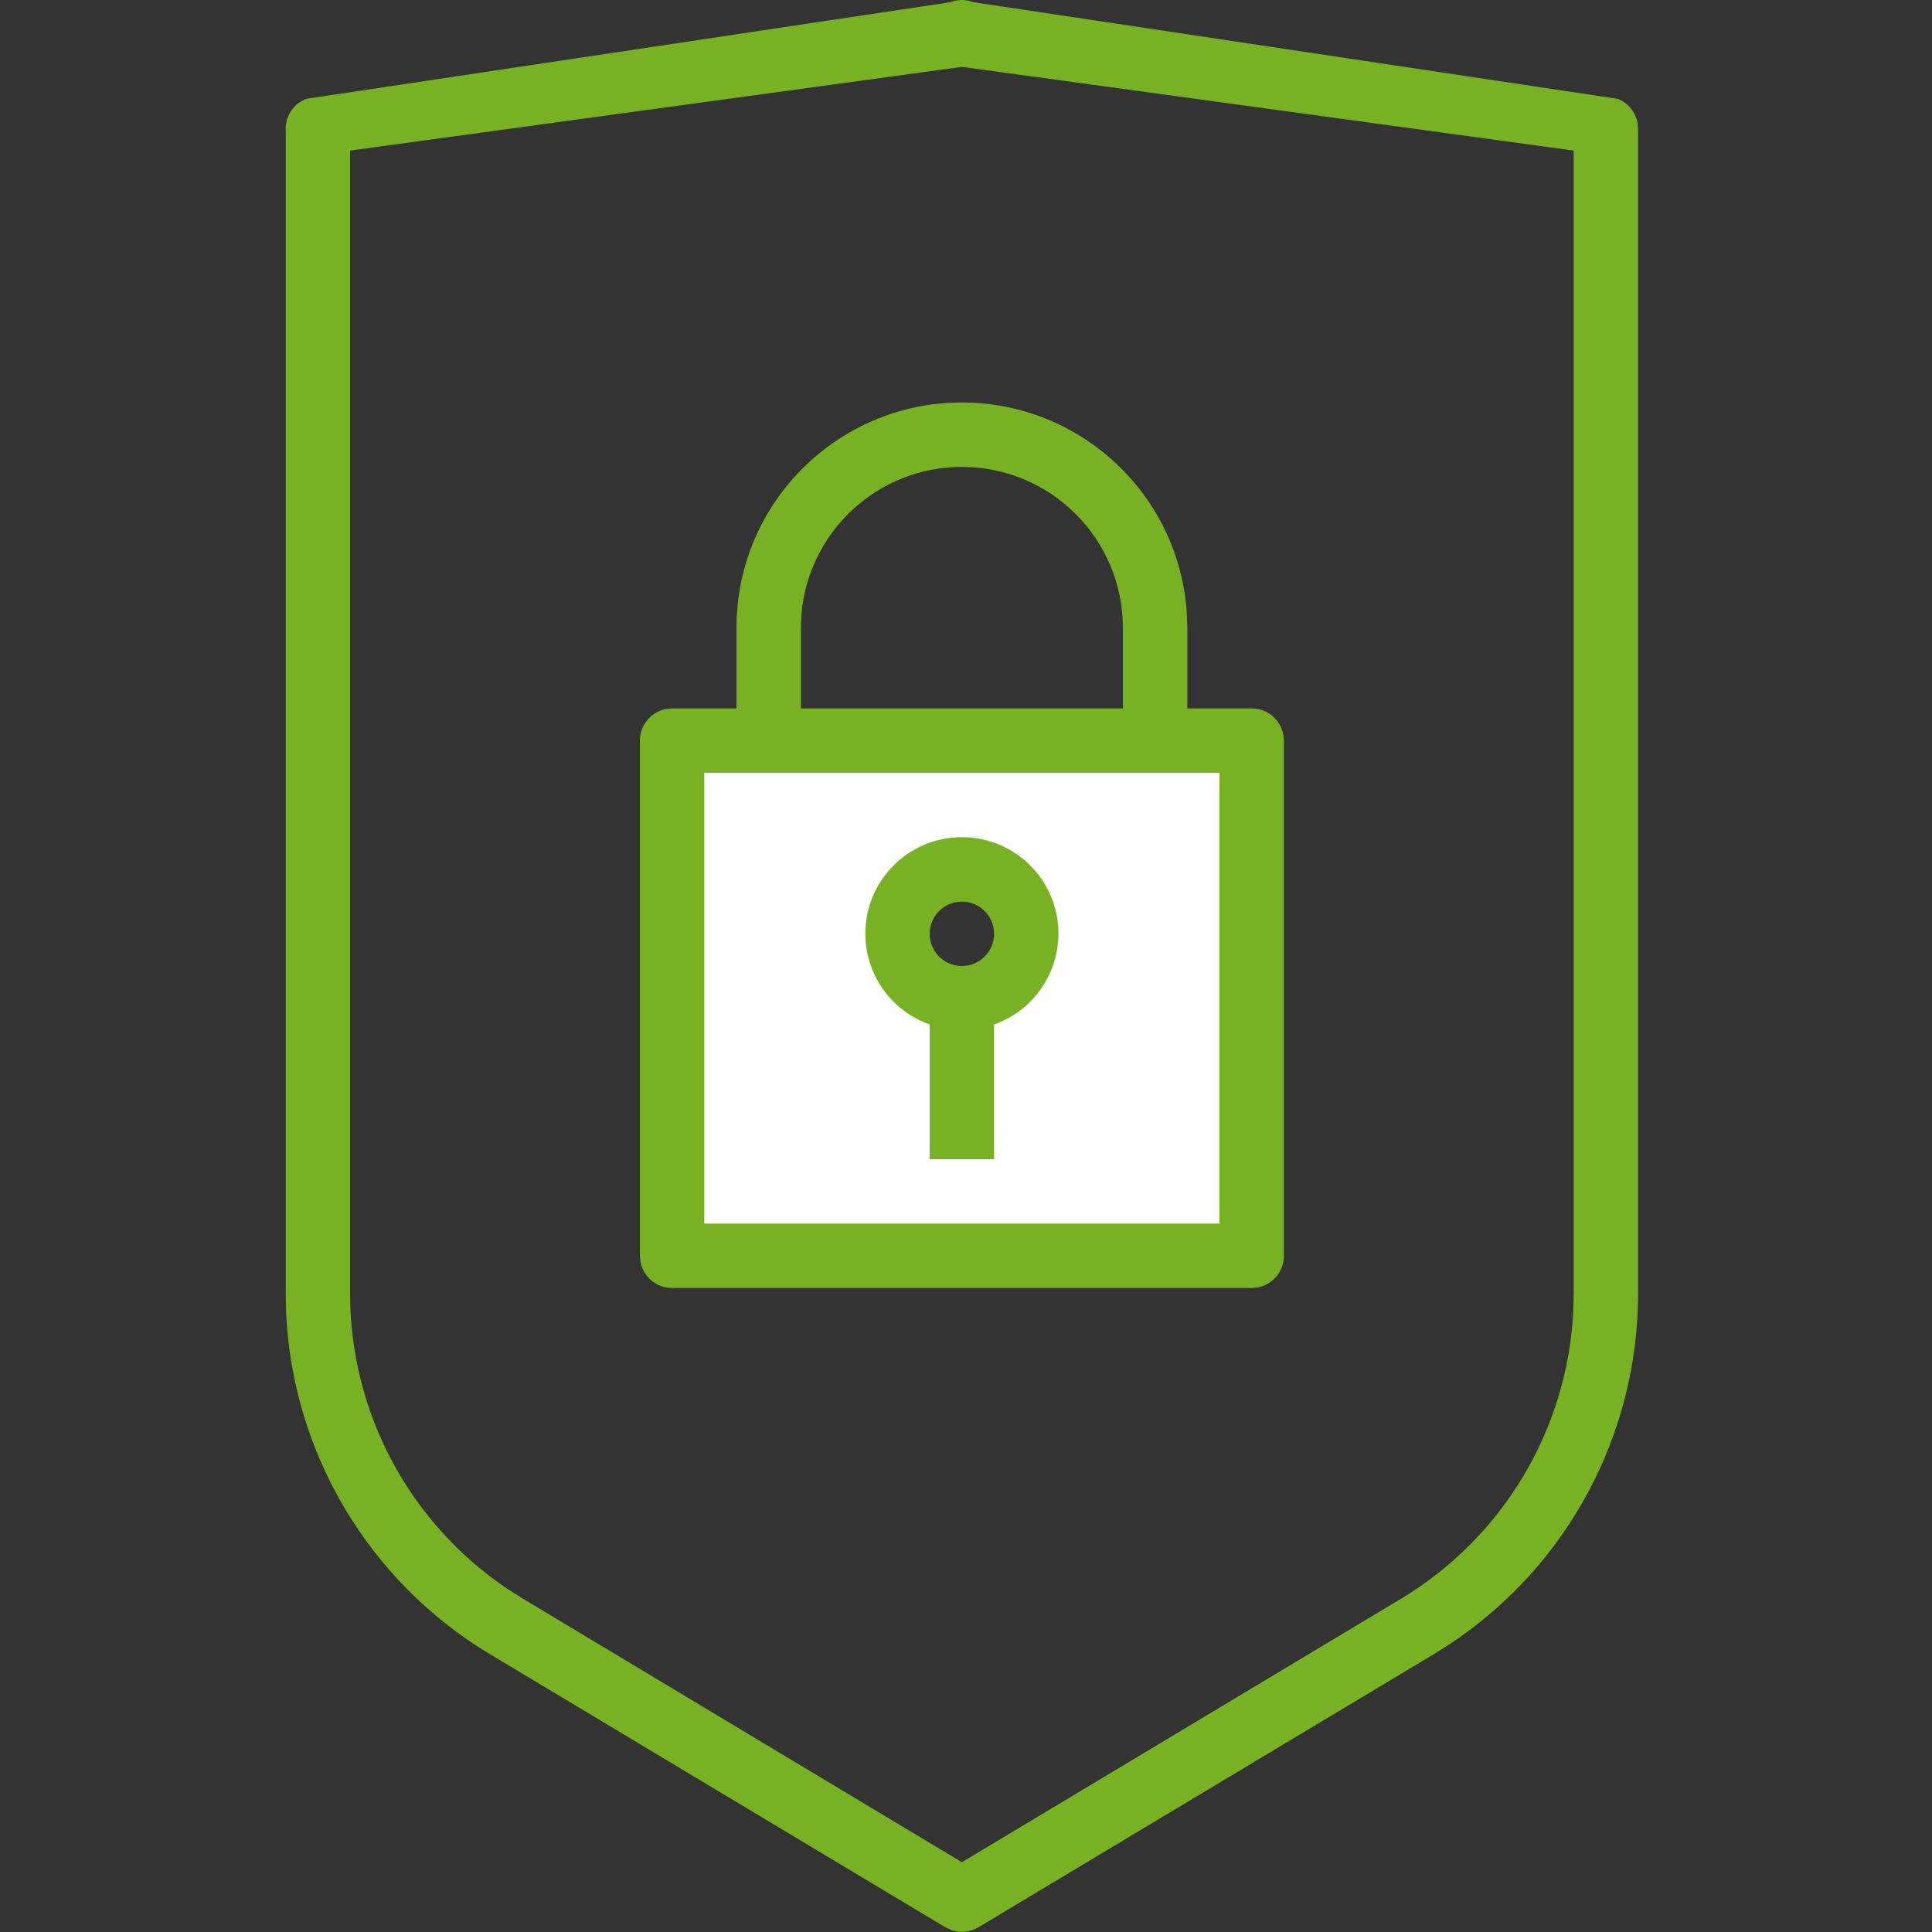
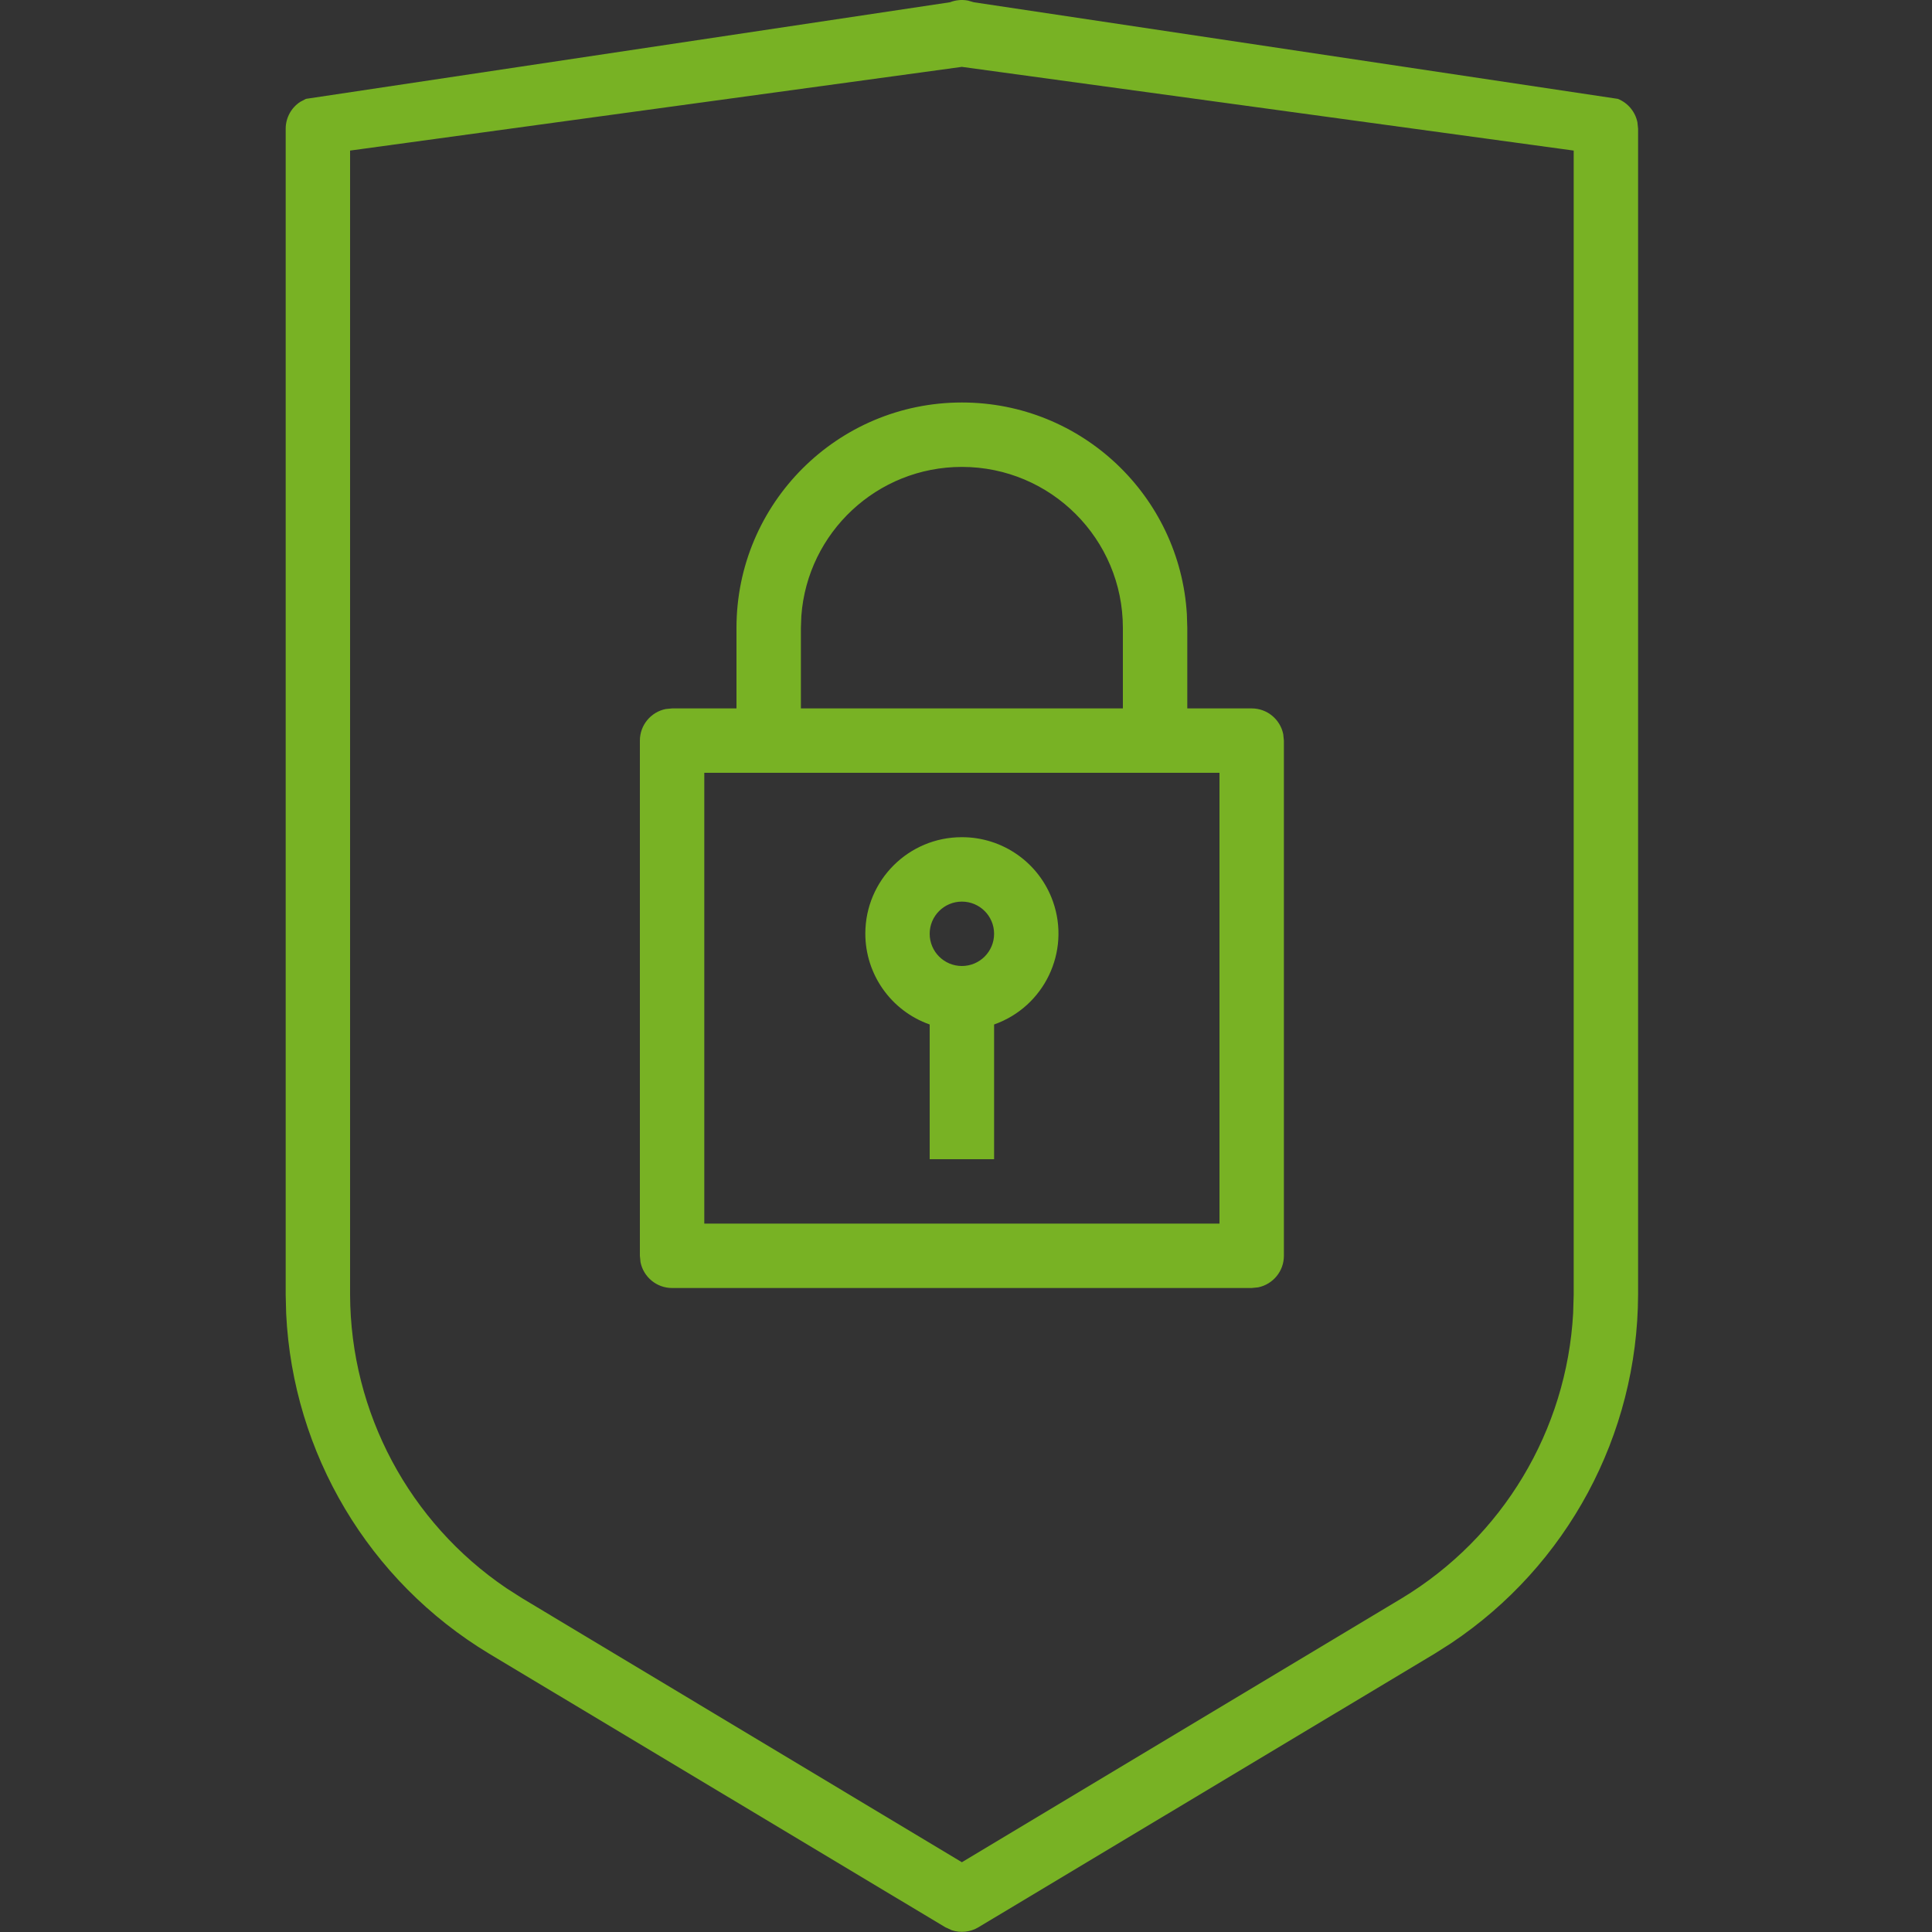
<svg xmlns="http://www.w3.org/2000/svg" width="100" height="100" viewBox="0 0 100 100" fill="none">
  <rect x="0" y="0" width="100" height="100" fill="#333333" stroke="none" />
-   <path d="M59.787 38.333H34.787V64.999H64.787V38.333H59.787ZM49.787 51.666C47.946 51.666 46.454 50.174 46.454 48.333C46.454 46.492 47.946 44.999 49.787 44.999C51.628 44.999 53.12 46.492 53.12 48.333C53.12 50.174 51.628 51.666 49.787 51.666Z" fill="white" />
  <path d="M50.1 0.029L50.405 0.117L83.739 5.117C84.267 5.328 84.643 5.79 84.753 6.332L84.787 6.666V67.009C84.766 74.283 81.116 81.043 75.102 85.057L74.267 85.588L50.645 99.754C50.223 100.008 49.716 100.059 49.259 99.906L48.929 99.754L25.307 85.588C19.08 81.827 15.161 75.221 14.812 67.998L14.787 67.009V6.666C14.787 6.097 15.075 5.577 15.538 5.273L15.835 5.117L49.169 0.117C49.467 0 49.79 -0.029 50.1 0.029ZM49.787 3.461L18.12 7.794V67.009C18.141 73.12 21.187 78.801 26.212 82.204L27.022 82.722L49.787 96.389L72.552 82.729C77.785 79.569 81.092 74.033 81.426 67.971L81.454 67.009V7.794L49.787 3.461ZM49.787 20.833C55.992 20.833 61.065 25.677 61.432 31.789L61.454 32.5V36.667H64.787C65.593 36.667 66.264 37.238 66.42 37.998L66.454 38.333V65C66.454 65.805 65.882 66.477 65.123 66.633L64.787 66.667H34.787C33.982 66.667 33.31 66.095 33.154 65.336L33.12 65V38.333C33.12 37.528 33.692 36.856 34.451 36.7L34.787 36.667H38.12V32.5C38.12 26.057 43.344 20.833 49.787 20.833ZM63.12 40H36.454V63.333H63.12V40ZM49.787 43.333C51.907 43.329 53.797 44.665 54.502 46.664C55.417 49.263 54.052 52.111 51.454 53.027V60H48.12V53.027C46.121 52.322 44.785 50.432 44.789 48.312C44.795 45.557 47.032 43.328 49.787 43.333ZM49.787 46.667C48.867 46.667 48.12 47.413 48.12 48.333C48.12 49.254 48.867 50 49.787 50C50.708 50 51.454 49.254 51.454 48.333C51.454 47.413 50.708 46.667 49.787 46.667ZM49.787 24.167C45.394 24.167 41.795 27.566 41.477 31.878L41.454 32.5V36.667H58.12V32.5C58.12 27.898 54.389 24.167 49.787 24.167Z" fill="#78b224" />
</svg>